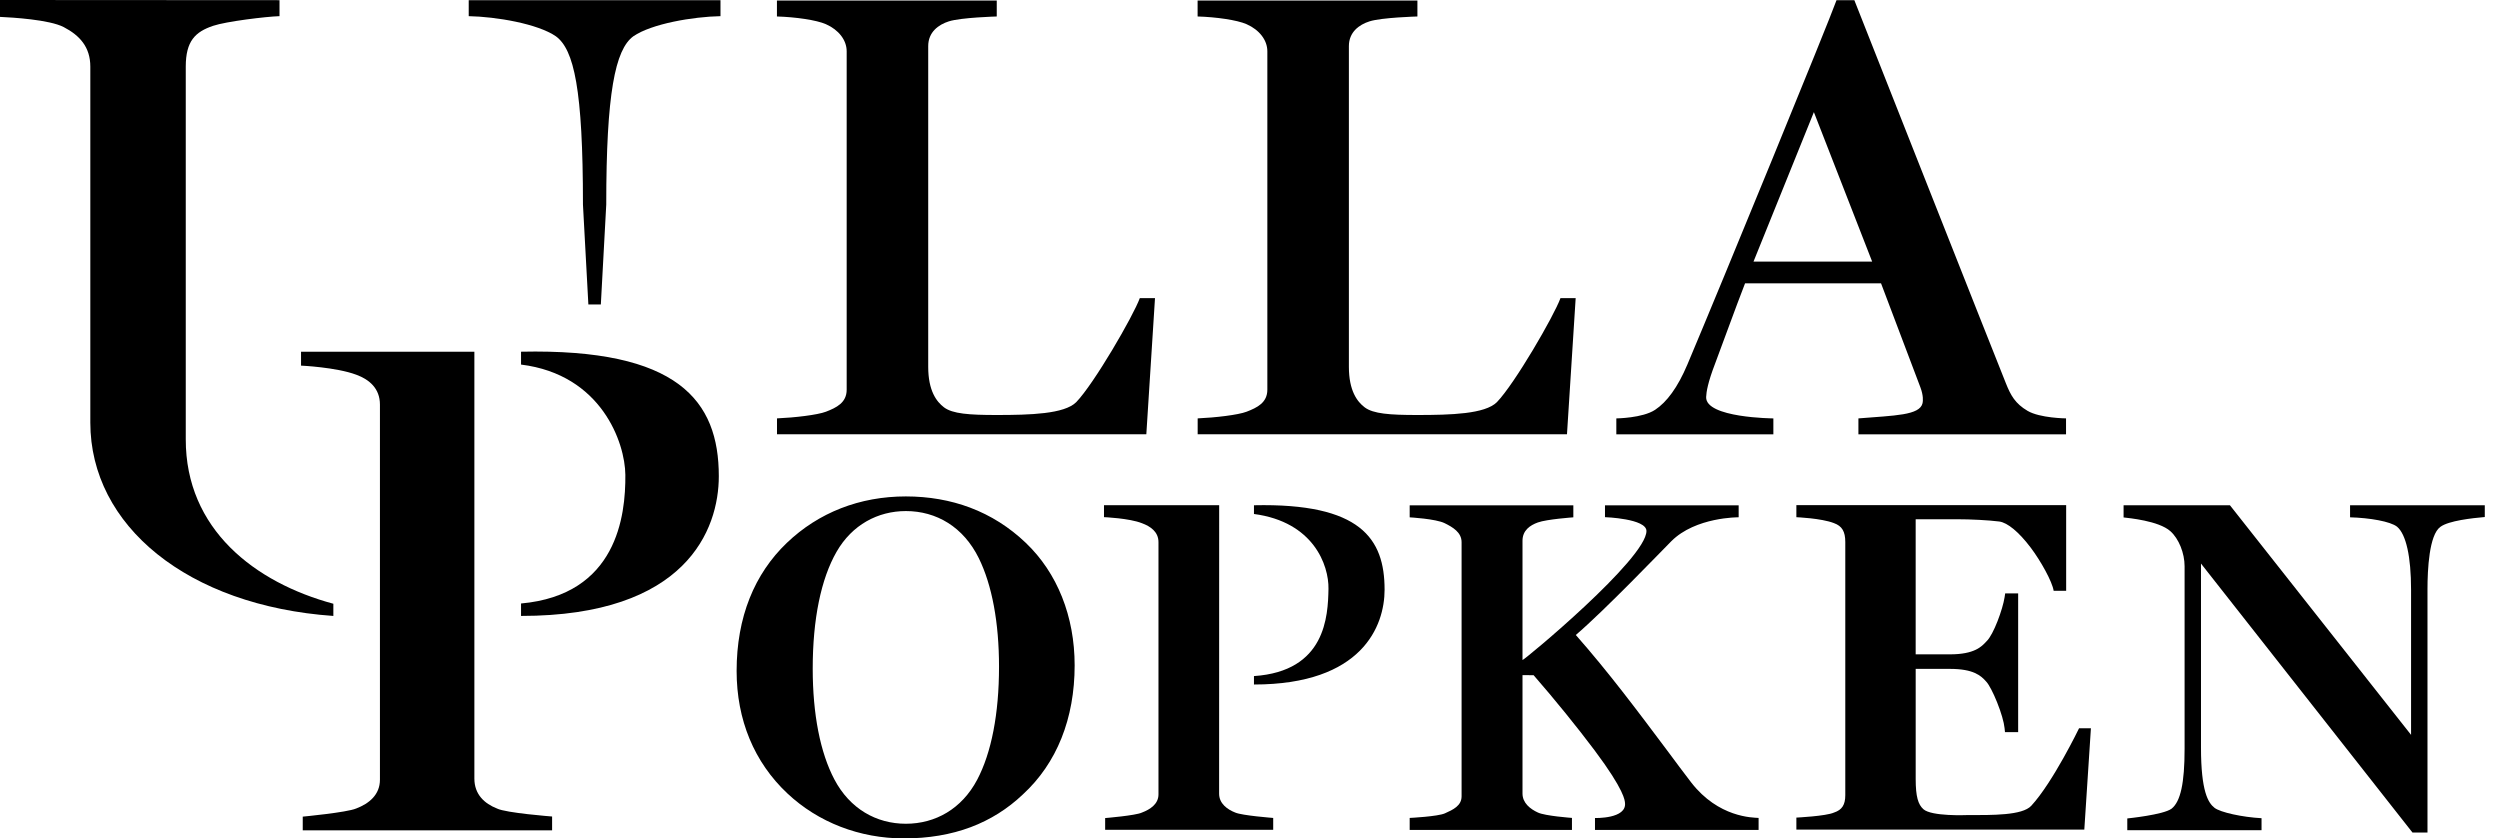
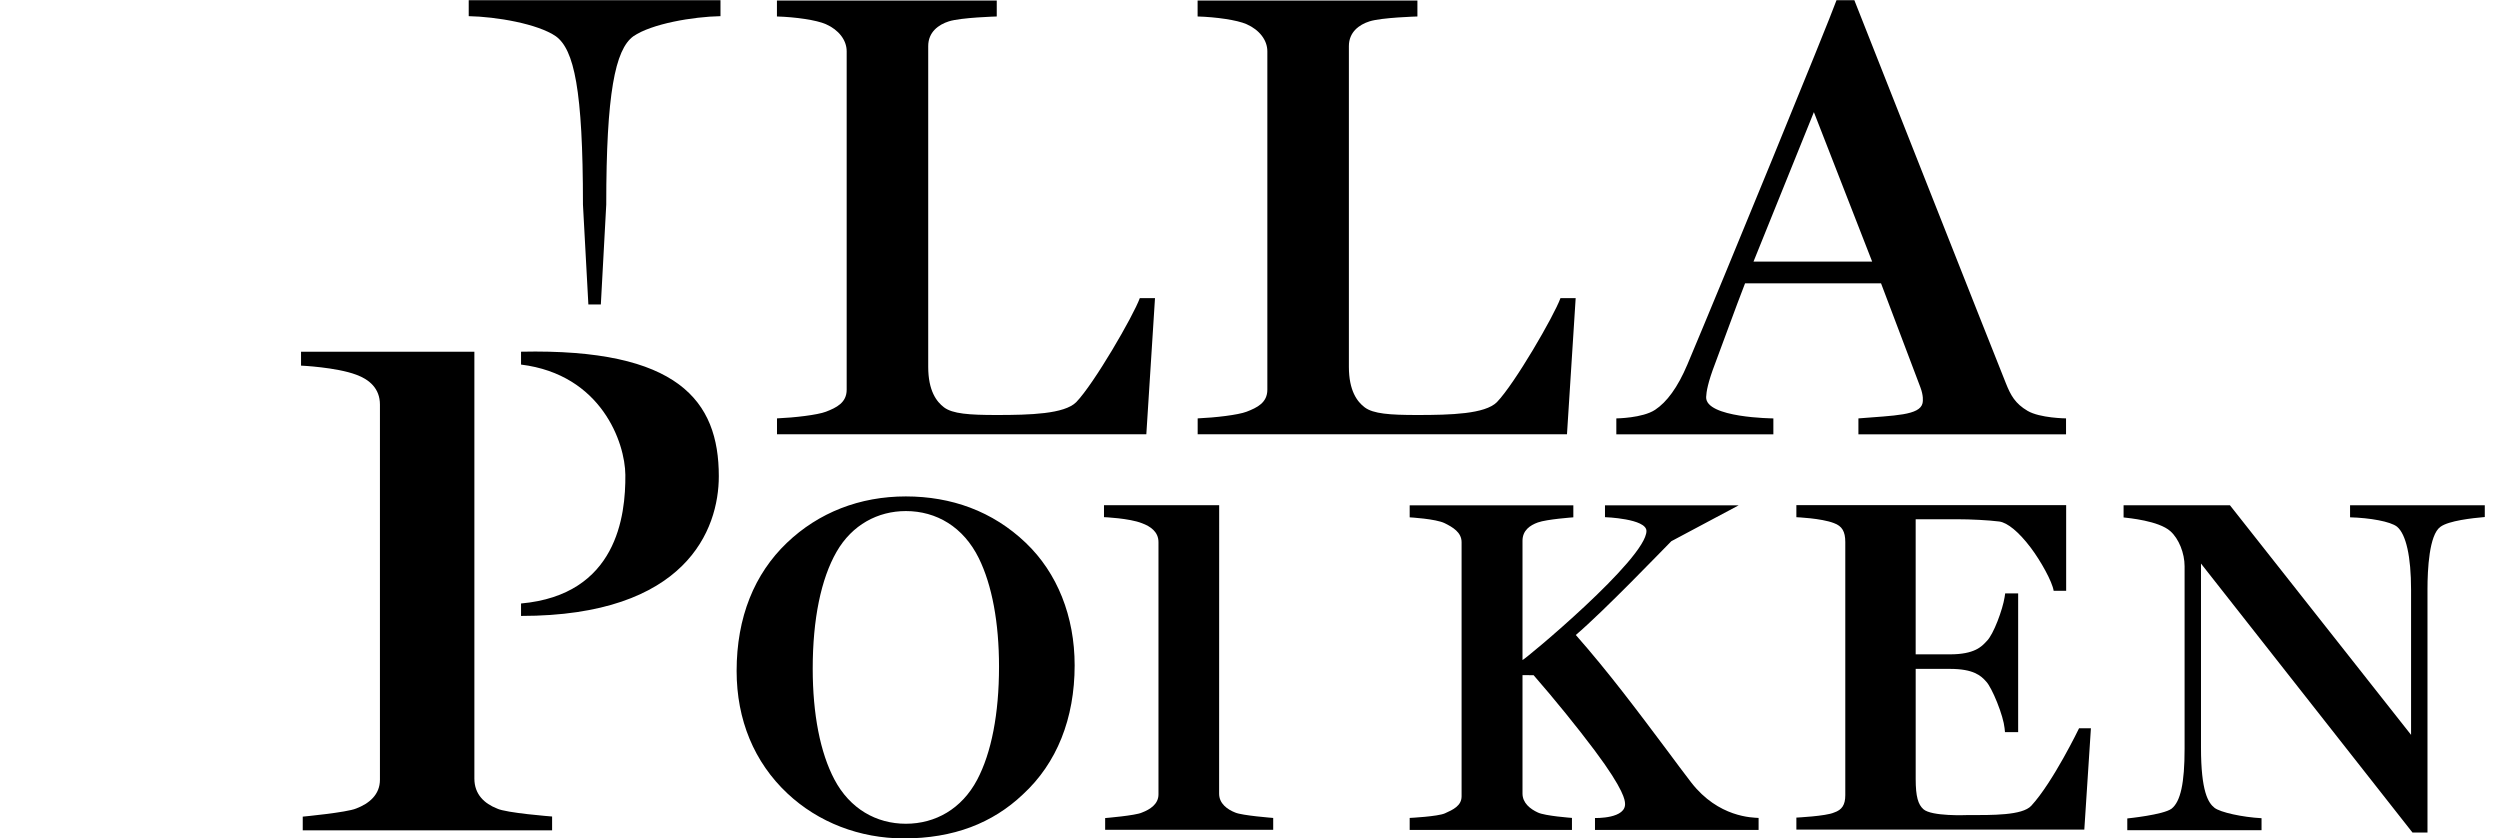
<svg xmlns="http://www.w3.org/2000/svg" width="100%" height="100%" viewBox="0 0 164 55" version="1.1" xml:space="preserve" style="fill-rule:evenodd;clip-rule:evenodd;stroke-linejoin:round;stroke-miterlimit:2;">
  <path d="M67.292,35.611C66.222,34.587 64.992,33.809 63.634,33.298C62.341,32.812 60.924,32.565 59.425,32.565C56.403,32.565 53.704,33.618 51.619,35.61C50.553,36.629 49.732,37.848 49.179,39.235C48.61,40.66 48.322,42.267 48.322,44.012C48.322,47.223 49.474,50.002 51.652,52.048C53.678,53.951 56.396,55 59.303,55C60.901,55 62.372,54.752 63.676,54.263C64.955,53.783 66.109,53.059 67.106,52.109C69.324,50.068 70.497,47.141 70.497,43.646C70.497,40.434 69.359,37.581 67.292,35.611ZM64.102,51.153C63.09,53.067 61.355,54.038 59.425,54.038C57.492,54.038 55.754,53.061 54.737,51.134C53.806,49.37 53.314,46.855 53.314,43.859C53.314,40.628 53.855,37.978 54.88,36.195C55.898,34.424 57.588,33.526 59.425,33.526C61.431,33.526 63.202,34.568 64.212,36.621C65.078,38.382 65.536,40.842 65.536,43.736C65.536,46.814 65.04,49.378 64.102,51.153Z" style="fill-rule:nonzero;" />
-   <path d="M110.946,51.333C110.431,50.669 109.935,49.99 109.448,49.339C107.422,46.633 105.504,44.072 103.373,41.655C105.236,40.069 109.094,36.048 109.638,35.504C111.235,33.906 114.056,33.934 114.056,33.934L114.056,33.15L105.287,33.15L105.287,33.926C105.287,33.926 108.007,34.019 108.007,34.833C108.007,36.654 100.001,43.298 99.876,43.298L99.876,35.477C99.876,34.79 100.37,34.459 100.883,34.273C101.474,34.06 103.211,33.937 103.211,33.937L103.211,33.15L92.475,33.15L92.475,33.938C92.475,33.938 94.192,34.032 94.776,34.324C95.291,34.58 95.88,34.917 95.88,35.567L95.88,52.238C95.88,52.856 95.325,53.116 94.784,53.356C94.312,53.566 92.475,53.656 92.475,53.656L92.475,54.442L103.12,54.442L103.12,53.655C103.12,53.655 101.353,53.527 100.884,53.301C100.384,53.072 99.876,52.676 99.876,52.056L99.876,44.288L100.605,44.293C101.981,45.872 103.471,47.708 104.607,49.225C106.59,51.873 106.582,52.525 106.599,52.662C106.727,53.728 104.631,53.661 104.631,53.661L104.631,54.442L115.364,54.442L115.364,53.656C114.975,53.632 112.732,53.634 110.946,51.333Z" style="fill-rule:nonzero;" />
+   <path d="M110.946,51.333C110.431,50.669 109.935,49.99 109.448,49.339C107.422,46.633 105.504,44.072 103.373,41.655C105.236,40.069 109.094,36.048 109.638,35.504L114.056,33.15L105.287,33.15L105.287,33.926C105.287,33.926 108.007,34.019 108.007,34.833C108.007,36.654 100.001,43.298 99.876,43.298L99.876,35.477C99.876,34.79 100.37,34.459 100.883,34.273C101.474,34.06 103.211,33.937 103.211,33.937L103.211,33.15L92.475,33.15L92.475,33.938C92.475,33.938 94.192,34.032 94.776,34.324C95.291,34.58 95.88,34.917 95.88,35.567L95.88,52.238C95.88,52.856 95.325,53.116 94.784,53.356C94.312,53.566 92.475,53.656 92.475,53.656L92.475,54.442L103.12,54.442L103.12,53.655C103.12,53.655 101.353,53.527 100.884,53.301C100.384,53.072 99.876,52.676 99.876,52.056L99.876,44.288L100.605,44.293C101.981,45.872 103.471,47.708 104.607,49.225C106.59,51.873 106.582,52.525 106.599,52.662C106.727,53.728 104.631,53.661 104.631,53.661L104.631,54.442L115.364,54.442L115.364,53.656C114.975,53.632 112.732,53.634 110.946,51.333Z" style="fill-rule:nonzero;" />
  <path d="M133.249,52.861C132.659,53.497 130.709,53.471 129.012,53.47C129.012,53.47 126.706,53.567 126.172,53.082C125.832,52.773 125.669,52.268 125.669,51.099L125.669,43.879L127.917,43.879C129.445,43.879 129.947,44.311 130.298,44.717L130.306,44.725C130.478,44.909 130.76,45.449 131.008,46.069C131.277,46.738 131.46,47.372 131.5,47.765L131.527,48.03L132.391,48.03L132.391,38.926L131.54,38.926L131.502,39.176C131.382,39.958 130.779,41.632 130.319,42.067L130.304,42.081C129.995,42.417 129.528,42.925 127.917,42.925L125.668,42.925L125.668,34.062L128.341,34.062C129.293,34.062 130.449,34.123 131.149,34.211C131.693,34.281 132.446,34.906 133.215,35.925C133.871,36.794 134.632,38.16 134.72,38.758L135.54,38.758L135.54,33.138L117.842,33.138L117.842,33.929C117.842,33.929 119.464,33.992 120.302,34.314L120.308,34.317C120.836,34.507 121.051,34.866 121.051,35.554L121.051,52.158C121.051,52.797 120.838,53.128 120.315,53.302L120.309,53.304C119.787,53.54 117.842,53.634 117.842,53.634L117.842,54.423L136.731,54.423L137.164,47.773L136.387,47.773C136.387,47.773 134.673,51.322 133.249,52.861Z" style="fill-rule:nonzero;" />
  <path d="M154.164,33.145L154.164,33.936C155.459,33.972 156.813,34.207 157.245,34.551C157.839,35.044 158.166,36.514 158.166,38.69L158.166,48.207L146.284,33.145L139.307,33.145L139.307,33.944C139.627,33.984 141.608,34.16 142.377,34.846C142.933,35.341 143.309,36.287 143.309,37.143L143.309,49.127C143.309,51.373 143.045,52.583 142.455,53.05C141.917,53.453 139.55,53.69 139.55,53.69L139.55,54.46L148.357,54.46L148.357,53.674C147.109,53.608 145.652,53.292 145.27,52.991C144.861,52.668 144.385,51.935 144.385,49.038L144.385,36.97L158.257,54.612L159.243,54.612L159.243,38.661C159.243,37.354 159.353,35.085 160.088,34.563L160.093,34.559C160.636,34.157 162.179,33.988 163.002,33.917L163.002,33.146L154.164,33.146L154.164,33.145Z" style="fill-rule:nonzero;" />
  <path d="M81.037,53.305L81.035,53.305C80.519,53.102 79.974,52.719 79.974,52.065L79.978,33.142L72.422,33.142L72.422,33.925C72.422,33.925 74.082,33.992 74.911,34.323L74.915,34.324C75.459,34.524 75.996,34.882 75.996,35.562L75.996,52.115C75.996,52.744 75.451,53.099 74.912,53.303L74.907,53.305C74.499,53.5 72.498,53.665 72.498,53.665L72.498,54.434L83.522,54.434L83.522,53.657C83.522,53.657 81.479,53.5 81.037,53.305Z" style="fill-rule:nonzero;" />
  <path d="M133.01,26.953C132.195,26.476 131.898,25.924 131.59,25.153C131.029,23.778 121.645,0.012 121.645,0.012L120.476,0.012C119.946,1.497 113.02,18.398 110.694,23.909C110.052,25.428 109.338,26.38 108.575,26.884C107.748,27.431 106.031,27.447 106.031,27.447L106.031,28.491L116.333,28.491L116.333,27.447C116.333,27.447 111.872,27.417 111.923,26.045C111.936,25.706 112.036,25.087 112.508,23.859C112.81,23.073 113.89,20.085 114.476,18.586L123.396,18.586L125.98,25.414C126.179,25.949 126.152,26.302 126.12,26.446C125.938,27.253 124.286,27.253 121.912,27.447L121.912,28.491L135.532,28.491L135.532,27.446C135.532,27.446 133.825,27.431 133.01,26.953ZM115.03,17.16L118.991,7.355L122.813,17.16L115.03,17.16Z" style="fill-rule:nonzero;" />
  <path d="M32.604,53.039L32.603,53.038C31.779,52.715 31.119,52.11 31.119,51.076L31.119,23.072L19.748,23.072L19.748,23.985C19.748,23.985 22.056,24.089 23.366,24.58L23.37,24.581C24.226,24.895 24.924,25.482 24.924,26.541L24.924,51.15C24.924,52.134 24.214,52.715 23.367,53.037L23.361,53.039C22.751,53.299 19.86,53.571 19.86,53.571L19.86,54.47L36.218,54.47L36.218,53.563C36.218,53.563 33.18,53.33 32.604,53.039Z" style="fill-rule:nonzero;" />
  <path d="M34.18,23.072L34.18,23.916C39.46,24.57 41.005,29.046 41.023,31.151C41.045,33.834 40.474,39.022 34.18,39.589L34.18,40.405C45.009,40.405 47.154,34.747 47.154,31.238C47.154,26.282 44.485,22.849 34.18,23.072Z" style="fill-rule:nonzero;" />
-   <path d="M21.868,39.606C16.716,38.216 12.175,34.72 12.186,28.811L12.186,4.371C12.186,2.687 12.813,2.089 13.979,1.694C14.835,1.405 17.454,1.087 18.336,1.06L18.336,0.011L0,0L0,1.108C0.801,1.145 3.234,1.286 4.178,1.776C5.236,2.327 5.925,3.091 5.925,4.371L5.925,27.721C5.925,34.484 12.31,39.734 21.868,40.406L21.868,39.606L21.868,39.606Z" style="fill-rule:nonzero;" />
  <path d="M30.748,0.015L30.748,1.06C32.547,1.095 35.27,1.557 36.464,2.38C37.658,3.251 38.242,5.861 38.242,13.423L38.597,19.972L39.415,19.972L39.77,13.423C39.77,6.123 40.354,3.251 41.547,2.38C42.741,1.557 45.465,1.095 47.264,1.06L47.264,0.015L30.748,0.015Z" style="fill-rule:nonzero;" />
-   <path d="M82.26,33.145L82.26,33.718C86.175,34.234 87.175,37.084 87.148,38.626C87.116,40.418 86.968,44.035 82.26,44.351L82.26,44.904C89.36,44.904 90.829,41.065 90.829,38.685C90.829,35.323 89.251,32.993 82.26,33.145Z" style="fill-rule:nonzero;" />
  <path d="M74.772,19.556C74.341,20.737 71.762,25.18 70.599,26.383C69.819,27.159 67.589,27.224 65.371,27.224C63.573,27.224 62.492,27.145 61.93,26.724C61.438,26.355 60.891,25.634 60.891,24.065L60.891,3.025C60.891,2.104 61.564,1.617 62.245,1.401C63.045,1.146 65.387,1.081 65.387,1.081L65.387,0.035L50.967,0.035L50.967,1.081C52.17,1.116 53.554,1.31 54.18,1.587C55.015,1.955 55.542,2.63 55.542,3.363L55.542,25.564C55.542,26.419 54.87,26.743 54.18,27.009C53.627,27.221 52.121,27.397 50.971,27.446L50.971,28.489L75.199,28.489L75.768,19.556C75.768,19.556 75.015,19.556 74.772,19.556Z" style="fill-rule:nonzero;" />
  <path d="M102.368,19.556C101.937,20.737 99.358,25.18 98.195,26.383C97.415,27.159 95.185,27.224 92.967,27.224C91.169,27.224 90.088,27.145 89.526,26.724C89.034,26.355 88.487,25.634 88.487,24.065L88.487,3.025C88.487,2.104 89.159,1.617 89.841,1.401C90.641,1.146 92.982,1.081 92.982,1.081L92.982,0.035L78.563,0.035L78.563,1.081C79.766,1.116 81.15,1.31 81.776,1.587C82.611,1.955 83.138,2.63 83.138,3.363L83.138,25.564C83.138,26.419 82.466,26.743 81.775,27.009C81.223,27.221 79.717,27.397 78.567,27.446L78.567,28.489L102.794,28.489L103.364,19.556C103.363,19.556 102.61,19.556 102.368,19.556Z" style="fill-rule:nonzero;" />
</svg>